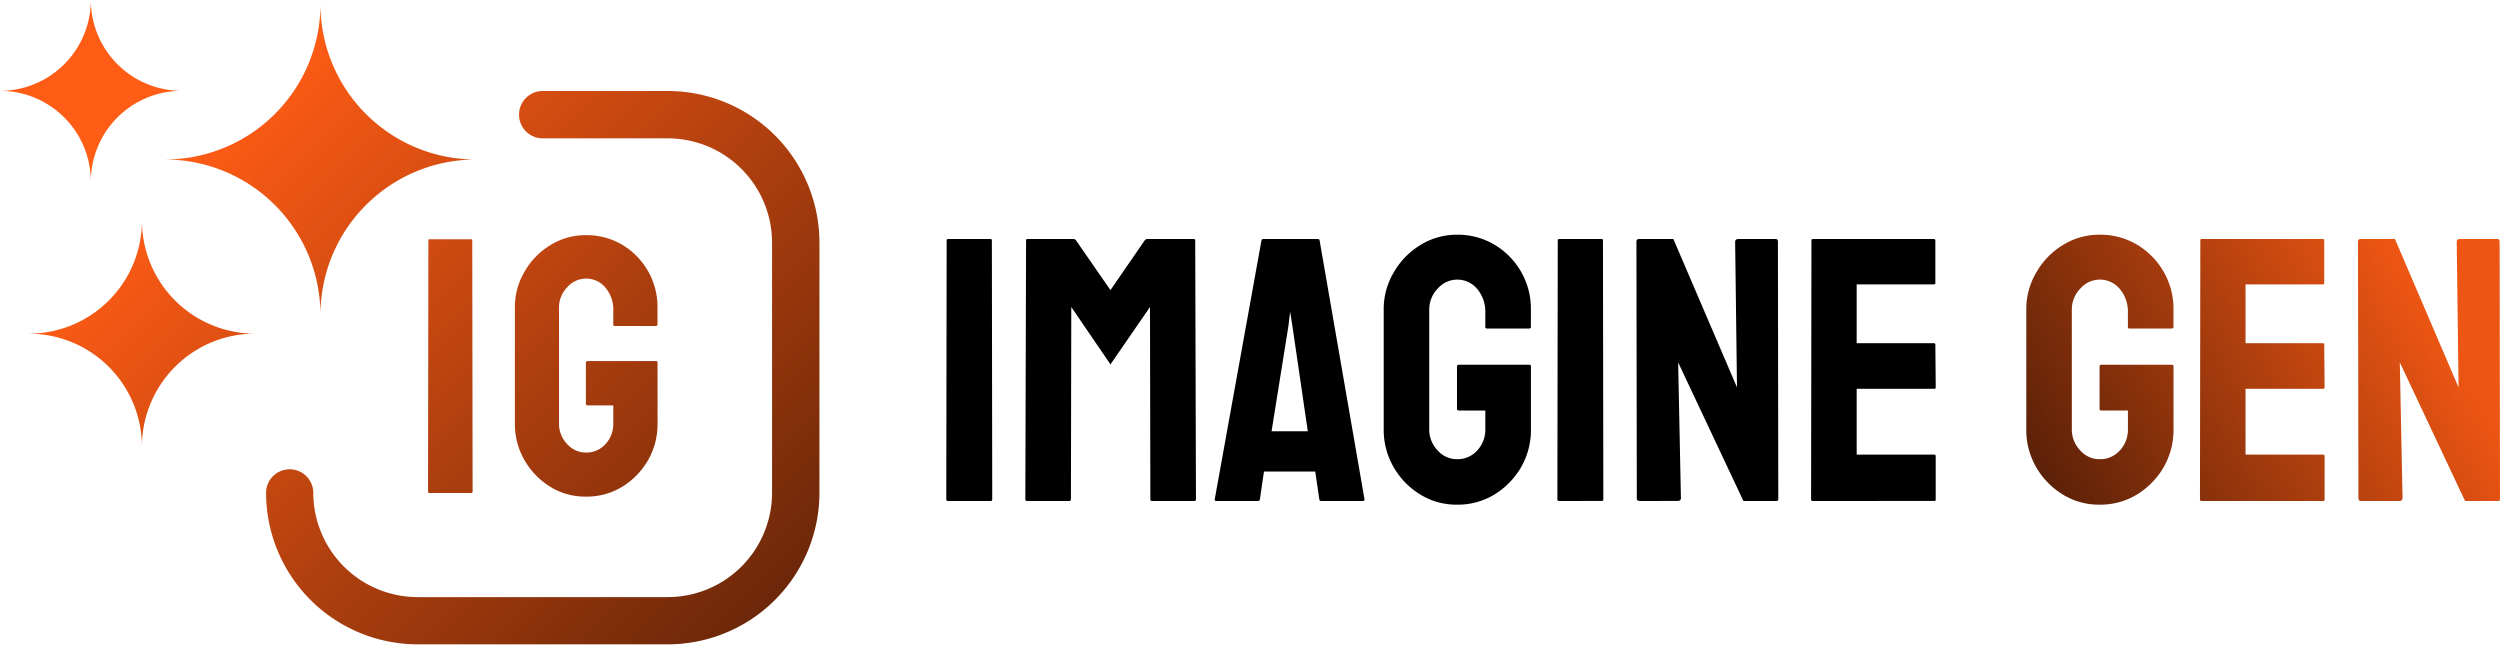
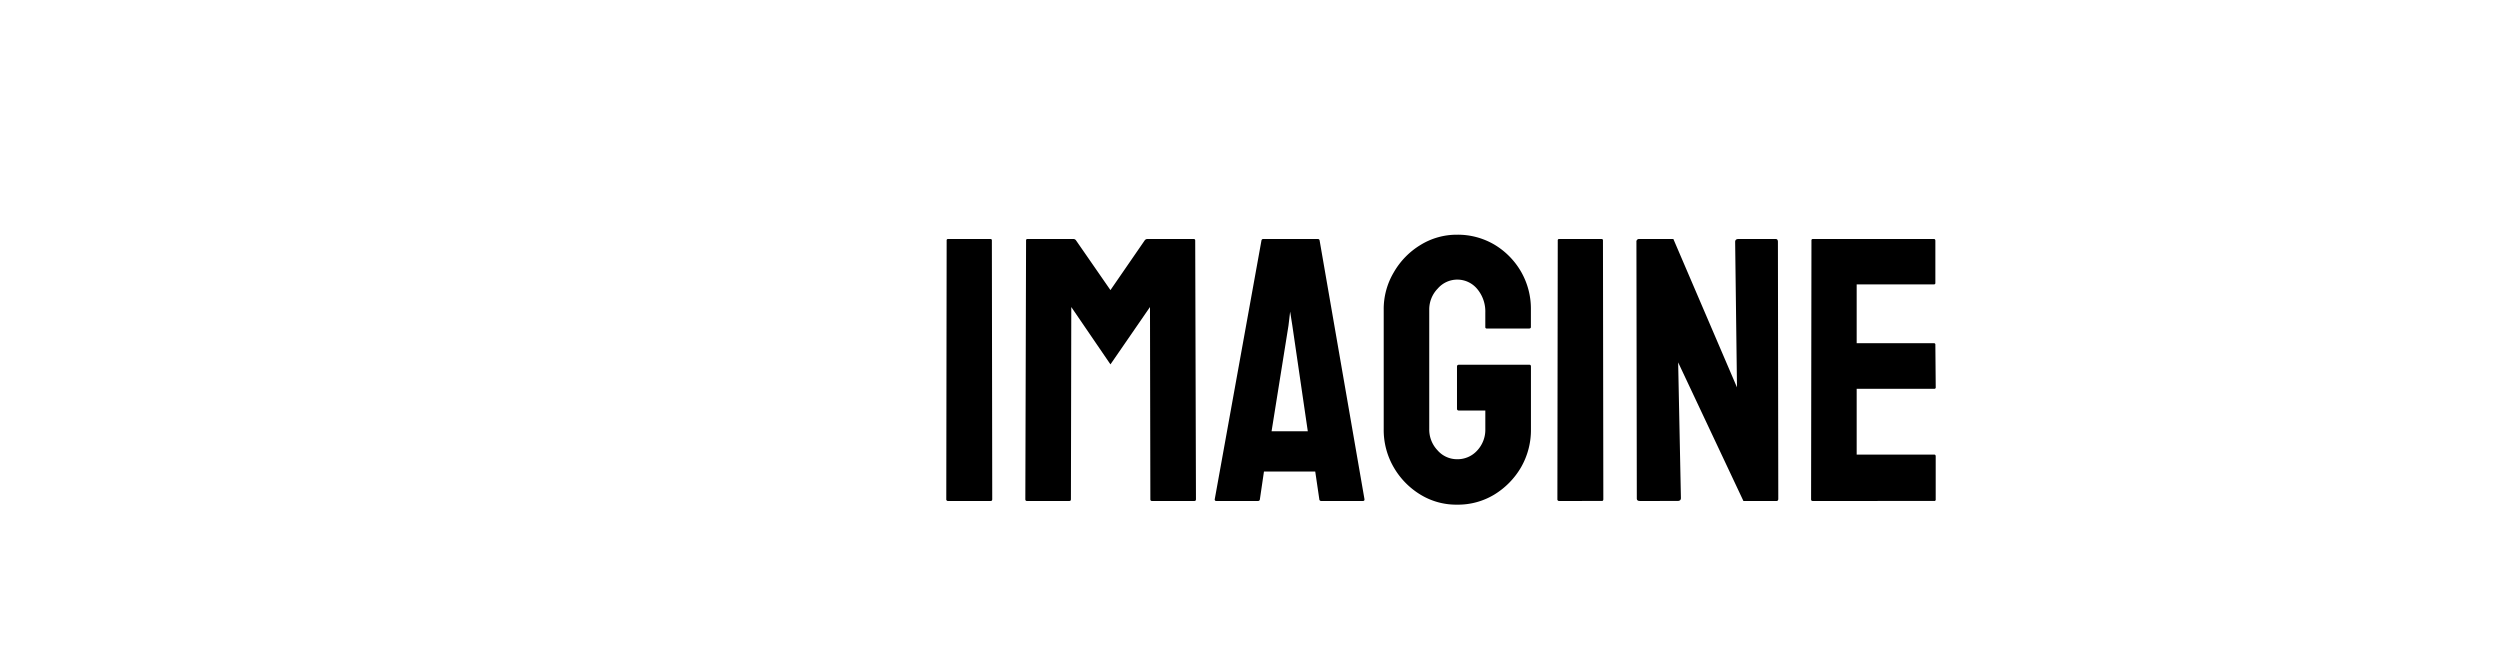
<svg xmlns="http://www.w3.org/2000/svg" width="170.33" height="44.405" viewBox="0 0 170.33 44.405">
  <defs>
    <linearGradient id="linear-gradient" x1="1.524" y1="1.181" x2="0.197" y2="0.242" gradientUnits="objectBoundingBox">
      <stop offset="0" />
      <stop offset="1" stop-color="#ff5c15" />
    </linearGradient>
    <linearGradient id="linear-gradient-5" x1="-0.578" y1="1" x2="0.914" y2="0.5" gradientUnits="objectBoundingBox">
      <stop offset="0" />
      <stop offset="1" stop-color="#ec5513" />
    </linearGradient>
  </defs>
  <g id="Gruppe_34" data-name="Gruppe 34" transform="translate(-1267.17 -783.095)">
    <g id="Gruppe_28" data-name="Gruppe 28" transform="translate(0.653 -0.234)">
      <path id="Pfad_31" data-name="Pfad 31" d="M4.02,31.461H1.114a.111.111,0,0,1-.125-.125l.025-17.624a.089.089,0,0,1,.1-.1H3.995a.089.089,0,0,1,.1.1L4.12,31.336Q4.12,31.461,4.02,31.461Zm5.361,0H6.475q-.1,0-.1-.125l.05-17.624a.089.089,0,0,1,.1-.1H9.657a.217.217,0,0,1,.175.1l2.342,3.382,2.33-3.382a.227.227,0,0,1,.188-.1h3.144q.113,0,.113.1L18,31.336q0,.125-.1.125H14.993q-.1,0-.1-.125l-.025-13.089-2.693,3.908L9.506,18.247,9.481,31.336Q9.481,31.461,9.381,31.461Zm9.9-.125,3.182-17.624a.118.118,0,0,1,.125-.1H26.3a.118.118,0,0,1,.125.1l3.056,17.624q.013.125-.1.125H26.541a.124.124,0,0,1-.138-.125l-.276-1.879H22.633l-.276,1.879q-.013.125-.125.125H19.377Q19.276,31.461,19.276,31.336Zm5.286-11.824-.15-.952-.113.952-1.152,7.2h2.468Zm11.223,12.2a4.669,4.669,0,0,1-2.505-.689,5.239,5.239,0,0,1-1.81-1.854,5.057,5.057,0,0,1-.683-2.605V18.435a4.885,4.885,0,0,1,.689-2.555,5.2,5.2,0,0,1,1.816-1.86,4.7,4.7,0,0,1,2.493-.7A4.912,4.912,0,0,1,38.34,14a5.134,5.134,0,0,1,1.81,1.841,5.062,5.062,0,0,1,.67,2.593v1.177q0,.1-.125.1H37.814a.089.089,0,0,1-.1-.1v-.977a2.385,2.385,0,0,0-.551-1.616,1.761,1.761,0,0,0-2.693-.025,2.037,2.037,0,0,0-.576,1.44v8.129a2.054,2.054,0,0,0,.564,1.447,1.755,1.755,0,0,0,1.328.607,1.8,1.8,0,0,0,1.378-.595,2.068,2.068,0,0,0,.551-1.459V25.3H35.923q-.138,0-.138-.125V22.305q0-.125.138-.125h4.8q.1,0,.1.125v4.259a5.093,5.093,0,0,1-.676,2.605,5.292,5.292,0,0,1-1.816,1.854A4.778,4.778,0,0,1,35.785,31.712Zm9.87-.251H42.75a.111.111,0,0,1-.125-.125l.025-17.624a.089.089,0,0,1,.1-.1H45.63a.089.089,0,0,1,.1.1l.025,17.624Q45.756,31.461,45.656,31.461Zm5.148,0H48.236q-.2,0-.2-.175L48.01,13.813a.177.177,0,0,1,.2-.2h2.317l4.334,10.108-.125-9.908q0-.2.225-.2H57.5q.15,0,.15.2l.025,17.5q0,.15-.125.15H55.3l-4.447-9.444.188,9.244Q51.042,31.461,50.8,31.461Zm17.5,0H60.01q-.1,0-.1-.125l.025-17.624a.089.089,0,0,1,.1-.1h8.242q.1,0,.1.125v2.868a.089.089,0,0,1-.1.1H63.016v4.008h5.261a.089.089,0,0,1,.1.1l.025,2.906a.089.089,0,0,1-.1.1H63.016V28.3H68.3q.1,0,.1.125v2.931A.089.089,0,0,1,68.3,31.461Z" transform="translate(1330 786)" />
-       <path id="Pfad_30" data-name="Pfad 30" d="M5.694,31.712a4.669,4.669,0,0,1-2.505-.689,5.239,5.239,0,0,1-1.81-1.854A5.057,5.057,0,0,1,.7,26.564V18.435a4.885,4.885,0,0,1,.689-2.555A5.2,5.2,0,0,1,3.2,14.019a4.7,4.7,0,0,1,2.493-.7A4.912,4.912,0,0,1,8.249,14a5.134,5.134,0,0,1,1.81,1.841,5.062,5.062,0,0,1,.67,2.593v1.177q0,.1-.125.1H7.723a.089.089,0,0,1-.1-.1v-.977a2.385,2.385,0,0,0-.551-1.616,1.761,1.761,0,0,0-2.693-.025,2.037,2.037,0,0,0-.576,1.44v8.129a2.054,2.054,0,0,0,.564,1.447,1.755,1.755,0,0,0,1.328.607,1.8,1.8,0,0,0,1.378-.595,2.068,2.068,0,0,0,.551-1.459V25.3H5.831q-.138,0-.138-.125V22.305q0-.125.138-.125h4.8q.1,0,.1.125v4.259a5.093,5.093,0,0,1-.676,2.605,5.292,5.292,0,0,1-1.816,1.854A4.778,4.778,0,0,1,5.694,31.712Zm15.231-.251H12.633q-.1,0-.1-.125l.025-17.624a.089.089,0,0,1,.1-.1H20.9q.1,0,.1.125v2.868a.089.089,0,0,1-.1.1H15.639v4.008H20.9a.089.089,0,0,1,.1.1l.025,2.906a.089.089,0,0,1-.1.1H15.639V28.3h5.286q.1,0,.1.125v2.931A.089.089,0,0,1,20.925,31.461Zm5.173,0H23.53q-.2,0-.2-.175L23.3,13.813a.177.177,0,0,1,.2-.2h2.317l4.334,10.108-.125-9.908q0-.2.225-.2H32.8q.15,0,.15.2l.025,17.5q0,.15-.125.15H30.595l-4.447-9.444.188,9.244Q26.336,31.461,26.1,31.461Z" transform="translate(1403.872 786)" fill="url(#linear-gradient-5)" />
    </g>
-     <path id="Vereinigungsmenge_1" data-name="Vereinigungsmenge 1" d="M-74.549-12.1A10.335,10.335,0,0,1-84.872-22.418a1.609,1.609,0,0,1,1.609-1.609,1.609,1.609,0,0,1,1.609,1.609,7.113,7.113,0,0,0,7.1,7.1h17.056a7.114,7.114,0,0,0,7.1-7.1V-39.474a7.113,7.113,0,0,0-7.1-7.1h-8.528a1.609,1.609,0,0,1-1.609-1.609A1.609,1.609,0,0,1-66.021-49.8h8.528A10.335,10.335,0,0,1-47.17-39.474v17.056A10.335,10.335,0,0,1-57.493-12.1Zm9.043-10.737a5.071,5.071,0,0,1-1.753-1.8,4.9,4.9,0,0,1-.661-2.523v-7.871a4.73,4.73,0,0,1,.667-2.474,5.034,5.034,0,0,1,1.759-1.8,4.548,4.548,0,0,1,2.414-.673,4.755,4.755,0,0,1,2.474.654,4.982,4.982,0,0,1,1.753,1.783,4.91,4.91,0,0,1,.649,2.511v1.14q0,.1-.121.1h-2.79a.086.086,0,0,1-.1-.1v-.946a2.307,2.307,0,0,0-.534-1.565,1.689,1.689,0,0,0-1.334-.618,1.705,1.705,0,0,0-1.273.594,1.973,1.973,0,0,0-.558,1.4v7.871a1.988,1.988,0,0,0,.546,1.4,1.7,1.7,0,0,0,1.285.588,1.741,1.741,0,0,0,1.334-.576,2,2,0,0,0,.534-1.413v-1.225h-1.734c-.089,0-.133-.041-.133-.122v-2.777c0-.081.044-.122.133-.122H-58.3q.1,0,.1.122v4.124a4.932,4.932,0,0,1-.655,2.523,5.124,5.124,0,0,1-1.759,1.8,4.63,4.63,0,0,1-2.462.667A4.52,4.52,0,0,1-65.506-22.832Zm-8.211.425a.107.107,0,0,1-.121-.122l.024-17.066a.085.085,0,0,1,.1-.1h2.79a.086.086,0,0,1,.1.1l.024,17.066q0,.122-.1.122Zm-27.318-10.857a7.707,7.707,0,0,0,7.706-7.706,7.706,7.706,0,0,0,7.7,7.706,7.705,7.705,0,0,0-7.7,7.7A7.706,7.706,0,0,0-101.034-33.264Zm9.277-11.867A10.588,10.588,0,0,0-81.168-55.72,10.589,10.589,0,0,0-70.58-45.131,10.589,10.589,0,0,0-81.168-34.543,10.589,10.589,0,0,0-91.757-45.131ZM-103-49.811A6.189,6.189,0,0,0-96.811-56a6.188,6.188,0,0,0,6.188,6.188,6.188,6.188,0,0,0-6.188,6.188A6.188,6.188,0,0,0-103-49.811Z" transform="translate(1370.17 839.095)" stroke="rgba(0,0,0,0)" stroke-miterlimit="10" stroke-width="1" fill="url(#linear-gradient)" />
  </g>
</svg>